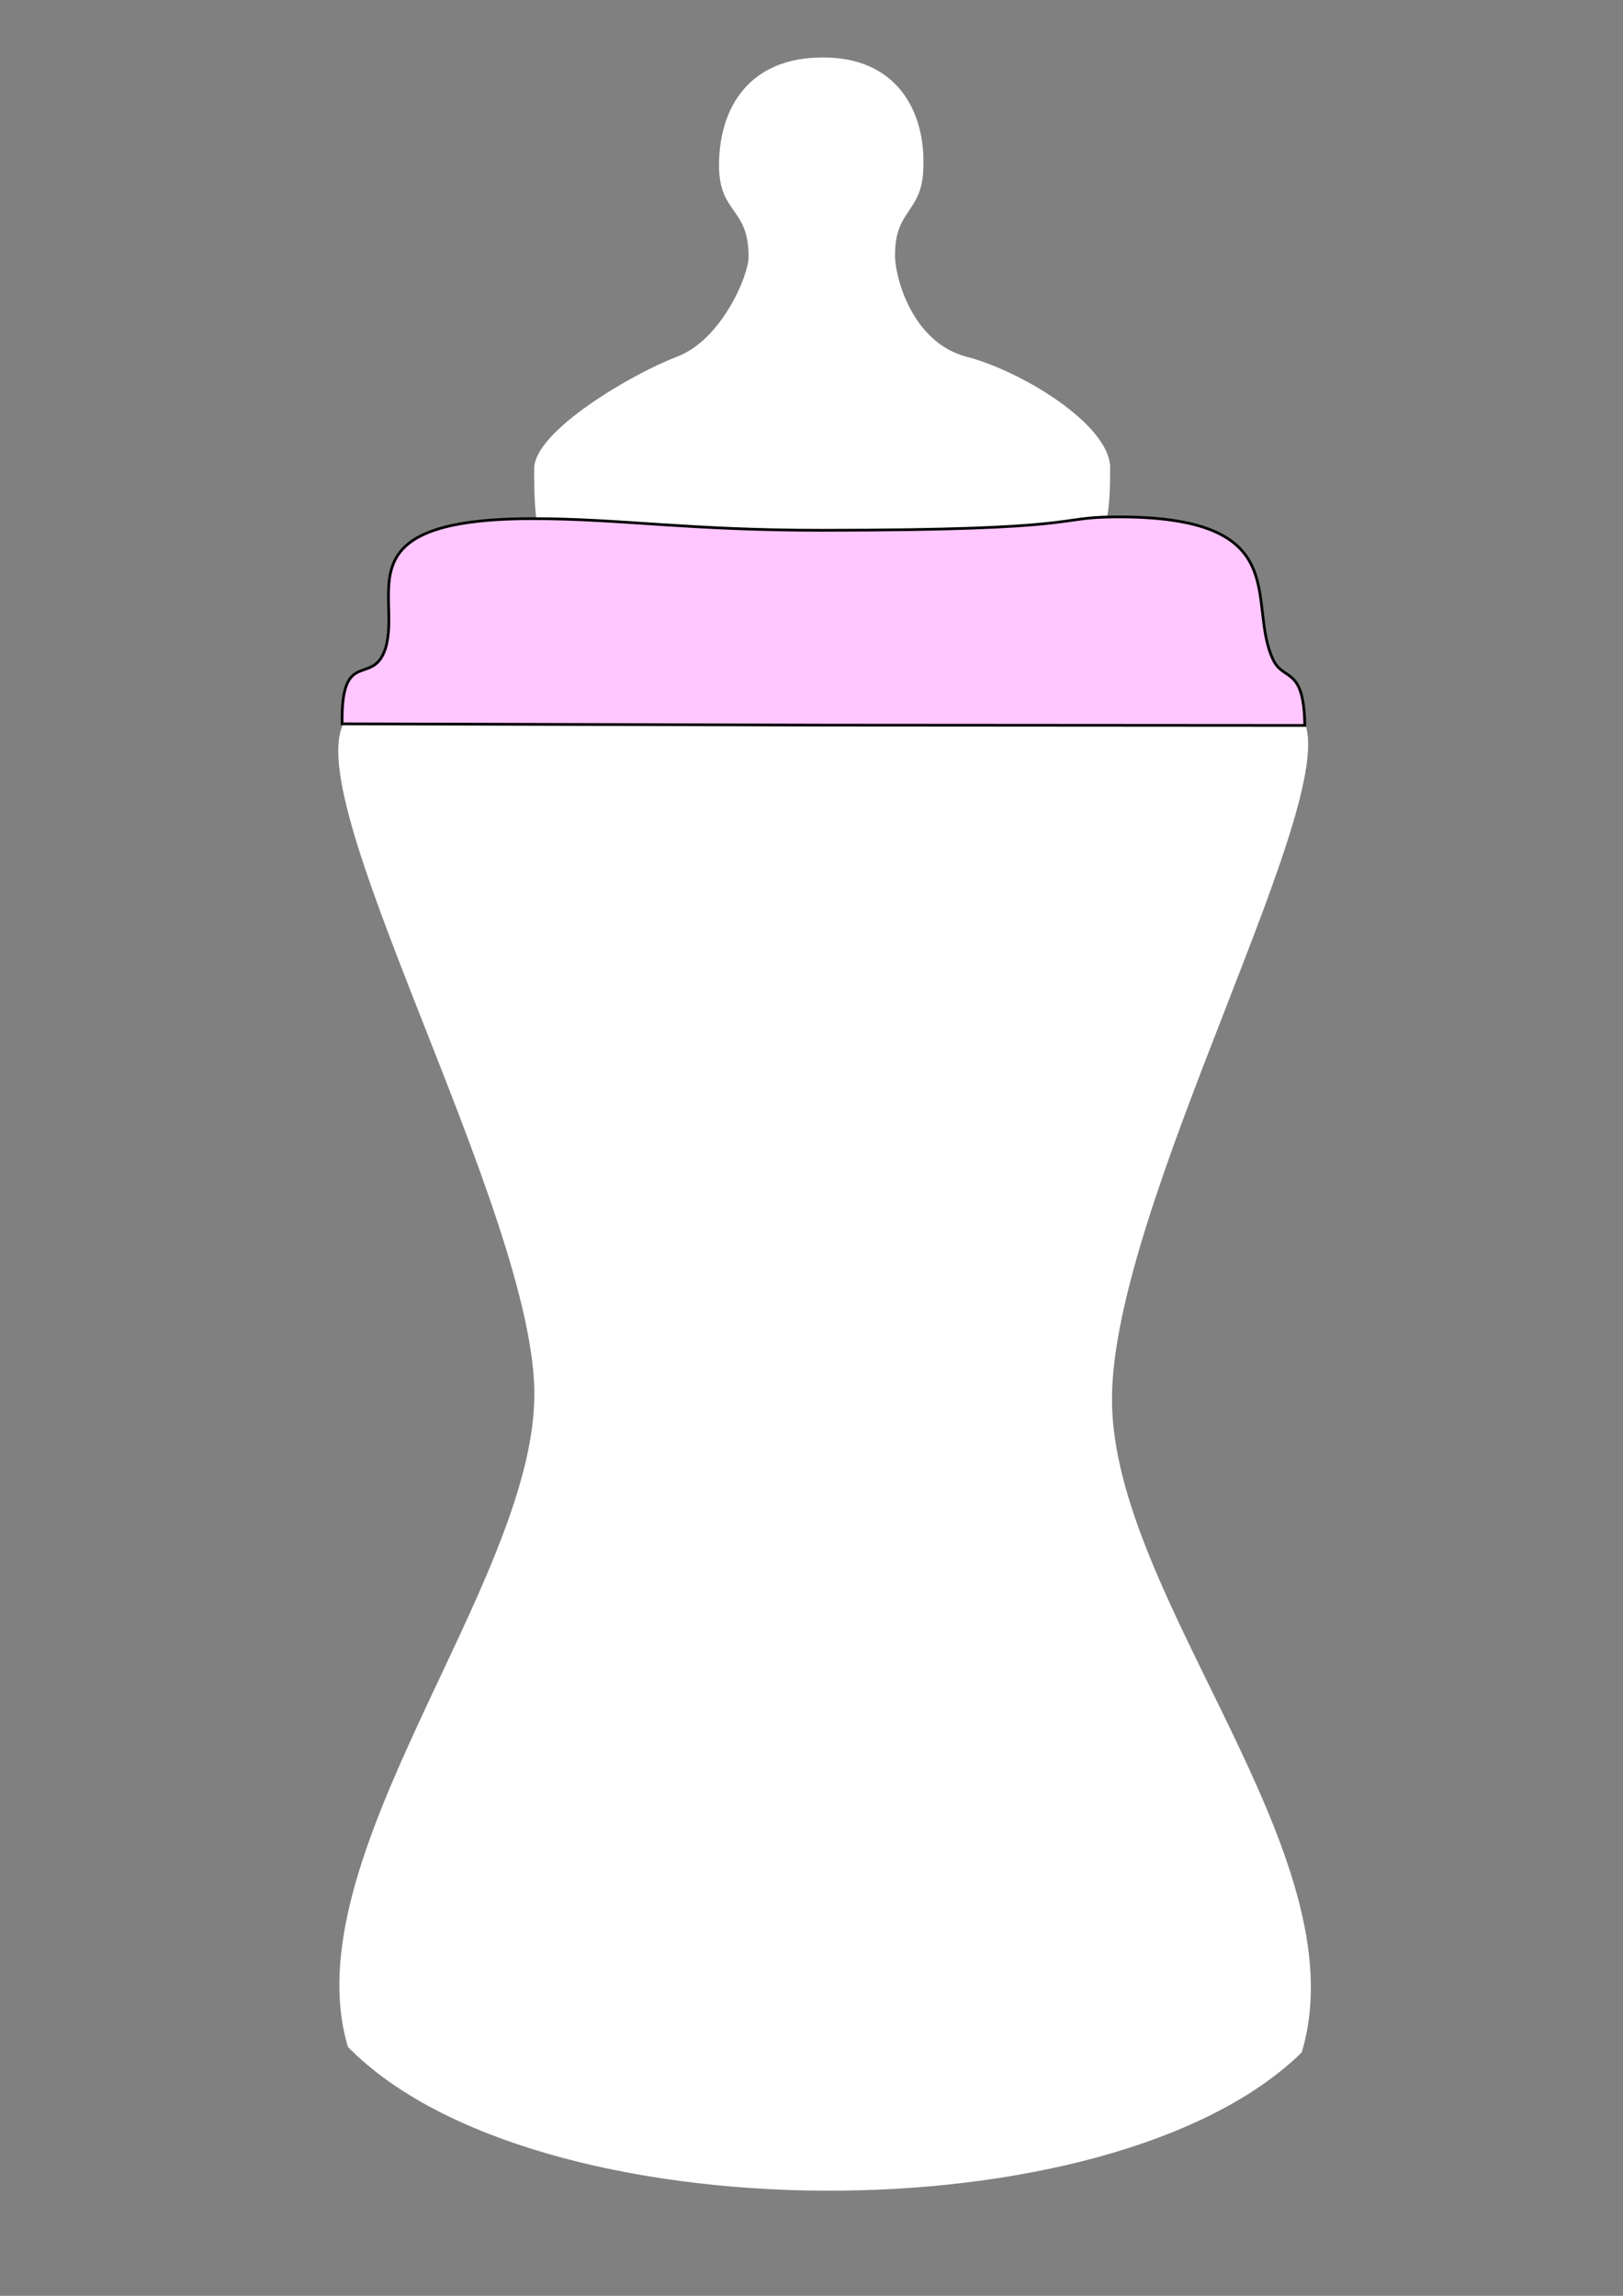
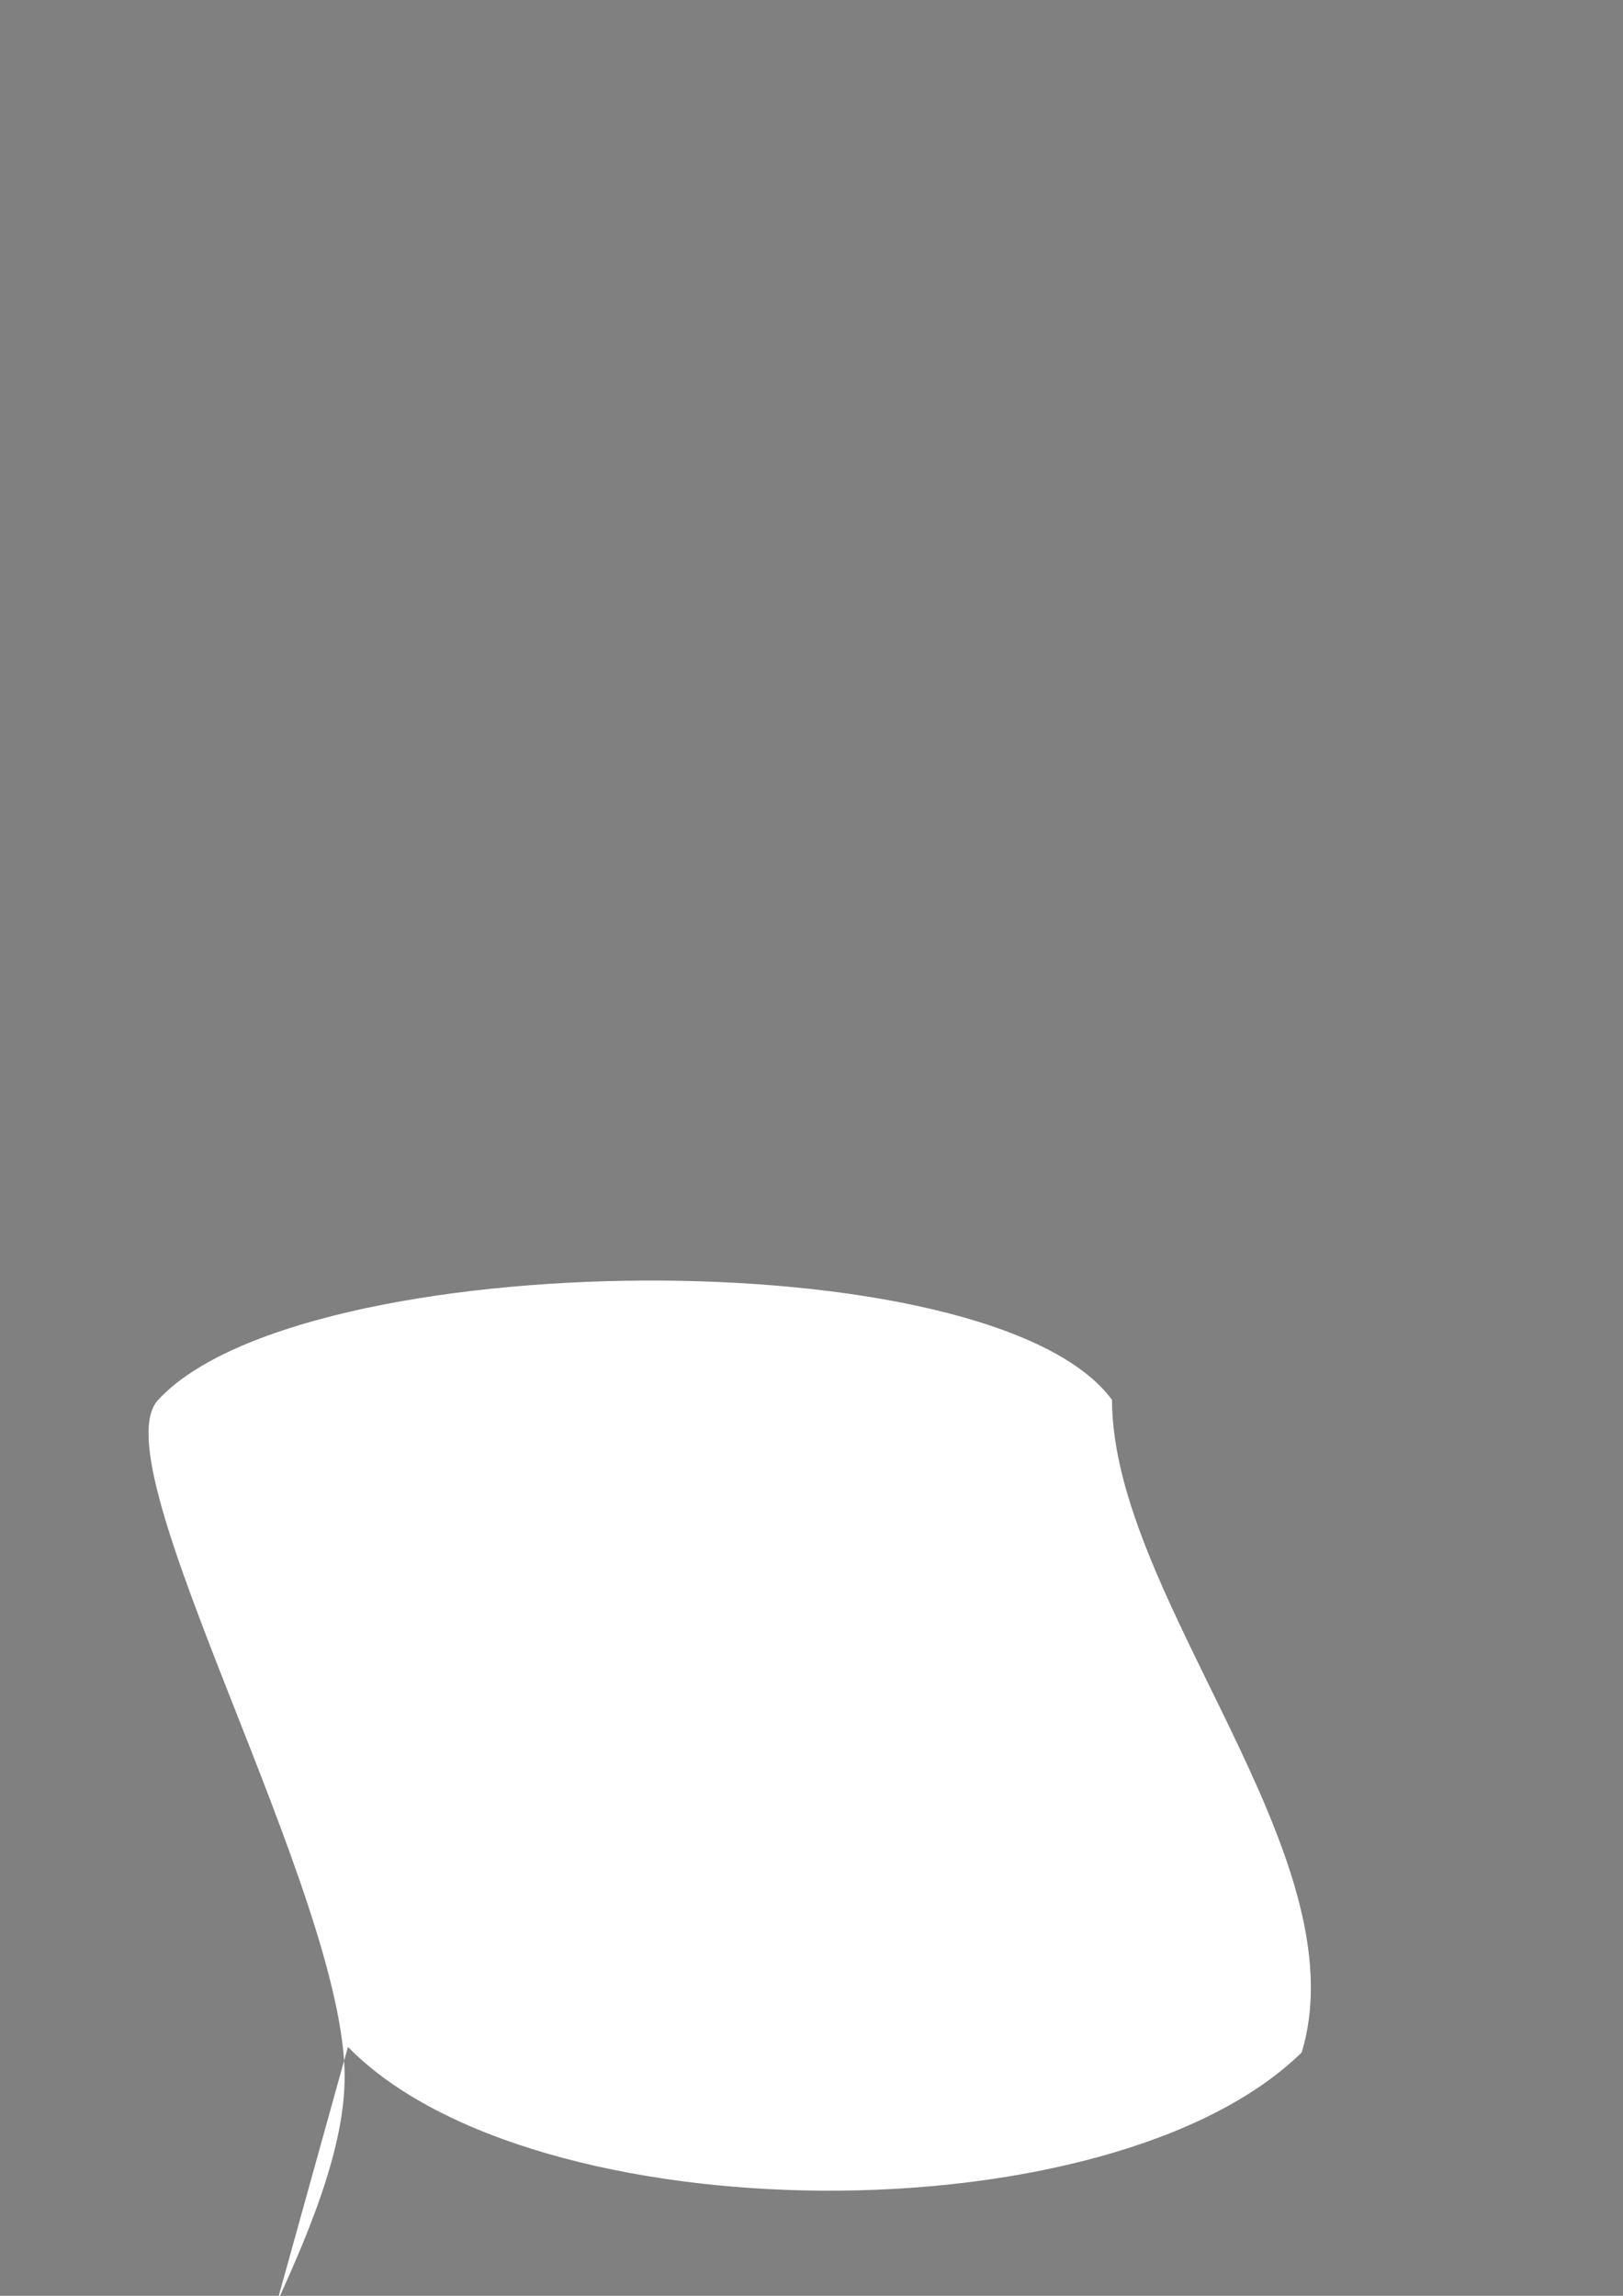
<svg xmlns="http://www.w3.org/2000/svg" width="793.701" height="1122.52">
  <rect width="100%" height="100%" fill="#808080" stroke="none" />
  <title>white bottle</title>
  <g>
    <title>Layer 1</title>
    <g id="svg_3">
-       <path fill="#ffffff" fill-rule="evenodd" stroke="#000000" stroke-width="NaN" id="path616" d="m170.156,1000.816c90.266,92.41 373.076,94.144 466.416,2.717c29.05,-96.424 -92.535,-221.8 -92.777,-319.107c-0.239,-96.029 116.398,-300.301 92.777,-333.717c-58.661,-79.594 -396.276,-75.861 -466.416,0c-30.039,31.835 92.533,242.793 91.156,332.528c-1.438,92.412 -118.725,225.536 -91.156,317.578l0,0l0,0l0,0l0,0z" />
-       <path fill="#ffffff" fill-rule="evenodd" stroke="#000000" stroke-width="NaN" id="path572" d="m451.557,81.347c-0.24,23.336 -14.267,20.22 -13.857,44.403c0.303,10.43 8.512,41.818 35.098,48.713c26.589,6.893 69.769,32.98 70.118,54.122c-0.133,20.915 -0.585,42.568 -19.027,42.578c-14.655,0.371 -108.717,0.699 -121.707,0.555c-12.117,-0.139 -109.007,-0.282 -122.936,-0.918c-14.815,0.3 -18.143,-7.357 -18.021,-41.514c-0.197,-18.466 48.148,-46.662 69.801,-54.851c21.656,-8.192 34.938,-39.343 35.039,-48.633c0.258,-24.251 -14.291,-21.227 -14.442,-44.417c-0.184,-28.466 14.575,-53.273 50.596,-53.273c35,-0.279 50.222,24.697 49.339,53.235l0,0l0,0z" />
-       <path fill="#ffc6ff" fill-rule="evenodd" stroke="#000000" stroke-width="1pt" id="path591" d="m403.975,354.55l-236.663,-0.635c-0.619,-37.676 14.942,-17.884 21.17,-36.781c8.221,-26.748 -21.687,-63.685 72.614,-63.544c42.292,0.066 76.118,5.732 140.945,5.69c129.654,-0.083 112.846,-6.32 142.907,-6.54c89.616,-0.663 64.198,41.845 77.706,69.917c5.141,10.683 15.025,2.812 15.422,32.05l-234.101,-0.156l0,0l0,0z" />
+       <path fill="#ffffff" fill-rule="evenodd" stroke="#000000" stroke-width="NaN" id="path616" d="m170.156,1000.816c90.266,92.41 373.076,94.144 466.416,2.717c29.05,-96.424 -92.535,-221.8 -92.777,-319.107c-58.661,-79.594 -396.276,-75.861 -466.416,0c-30.039,31.835 92.533,242.793 91.156,332.528c-1.438,92.412 -118.725,225.536 -91.156,317.578l0,0l0,0l0,0l0,0z" />
    </g>
  </g>
</svg>